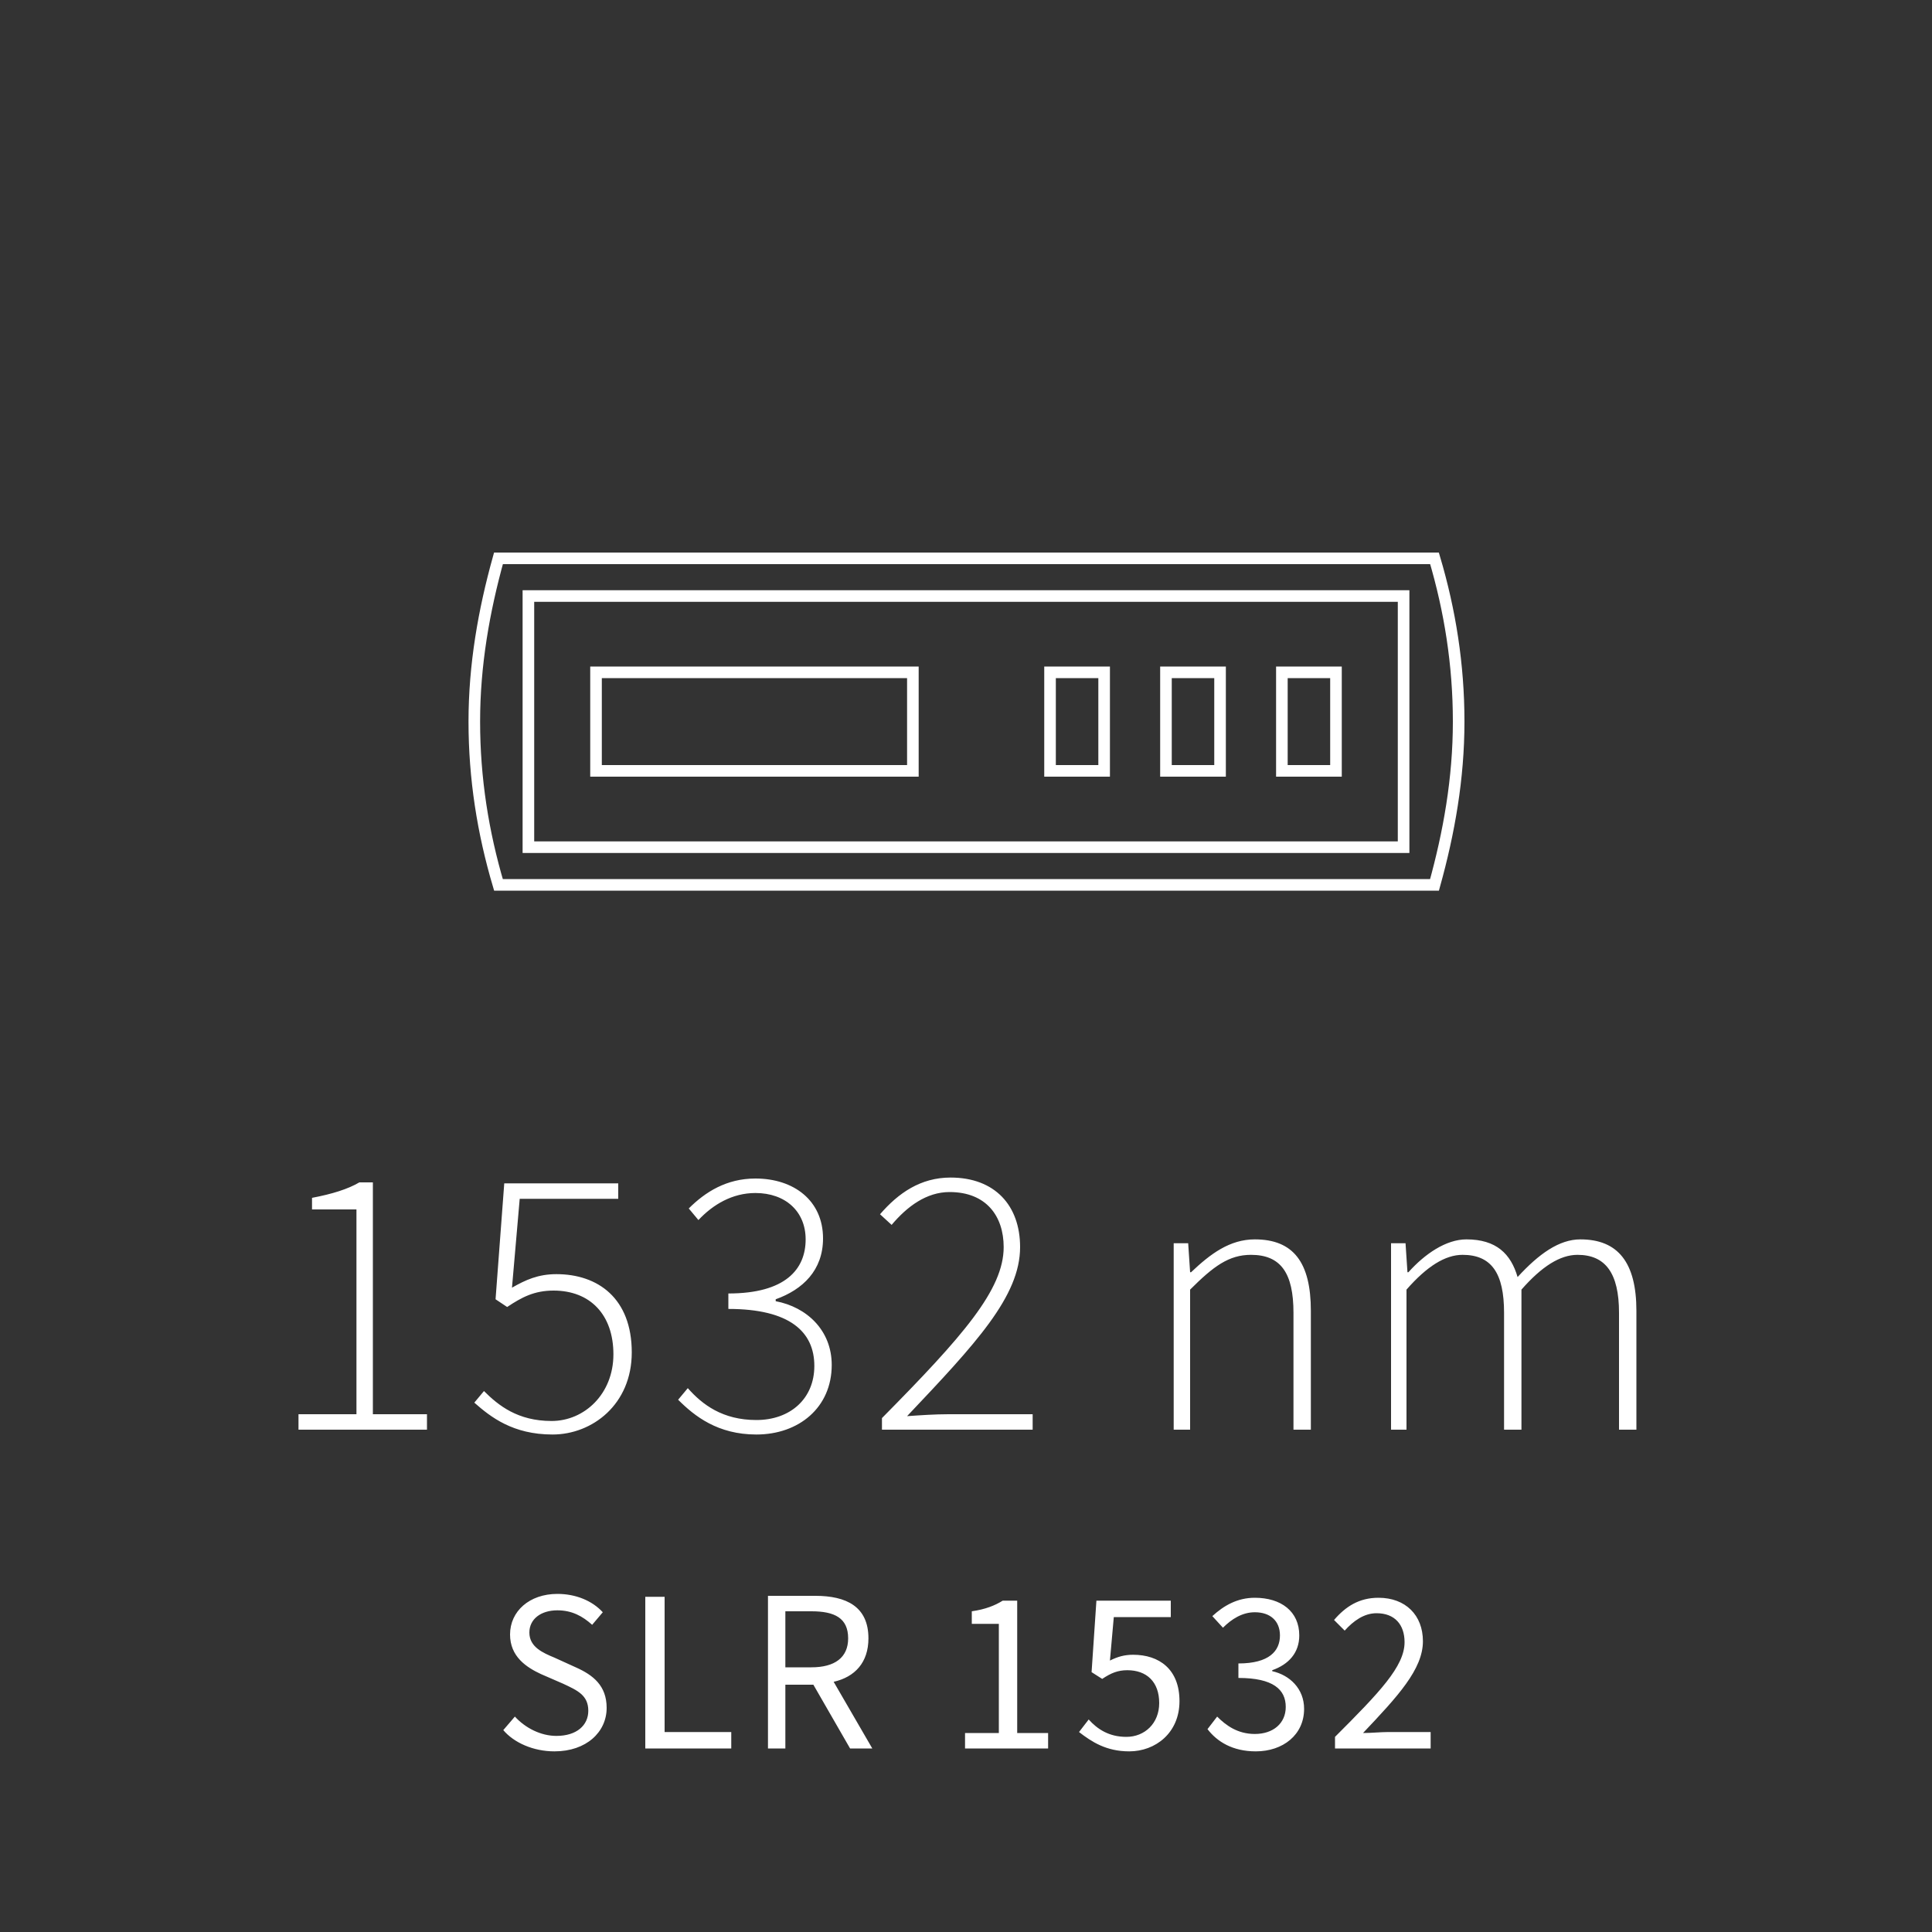
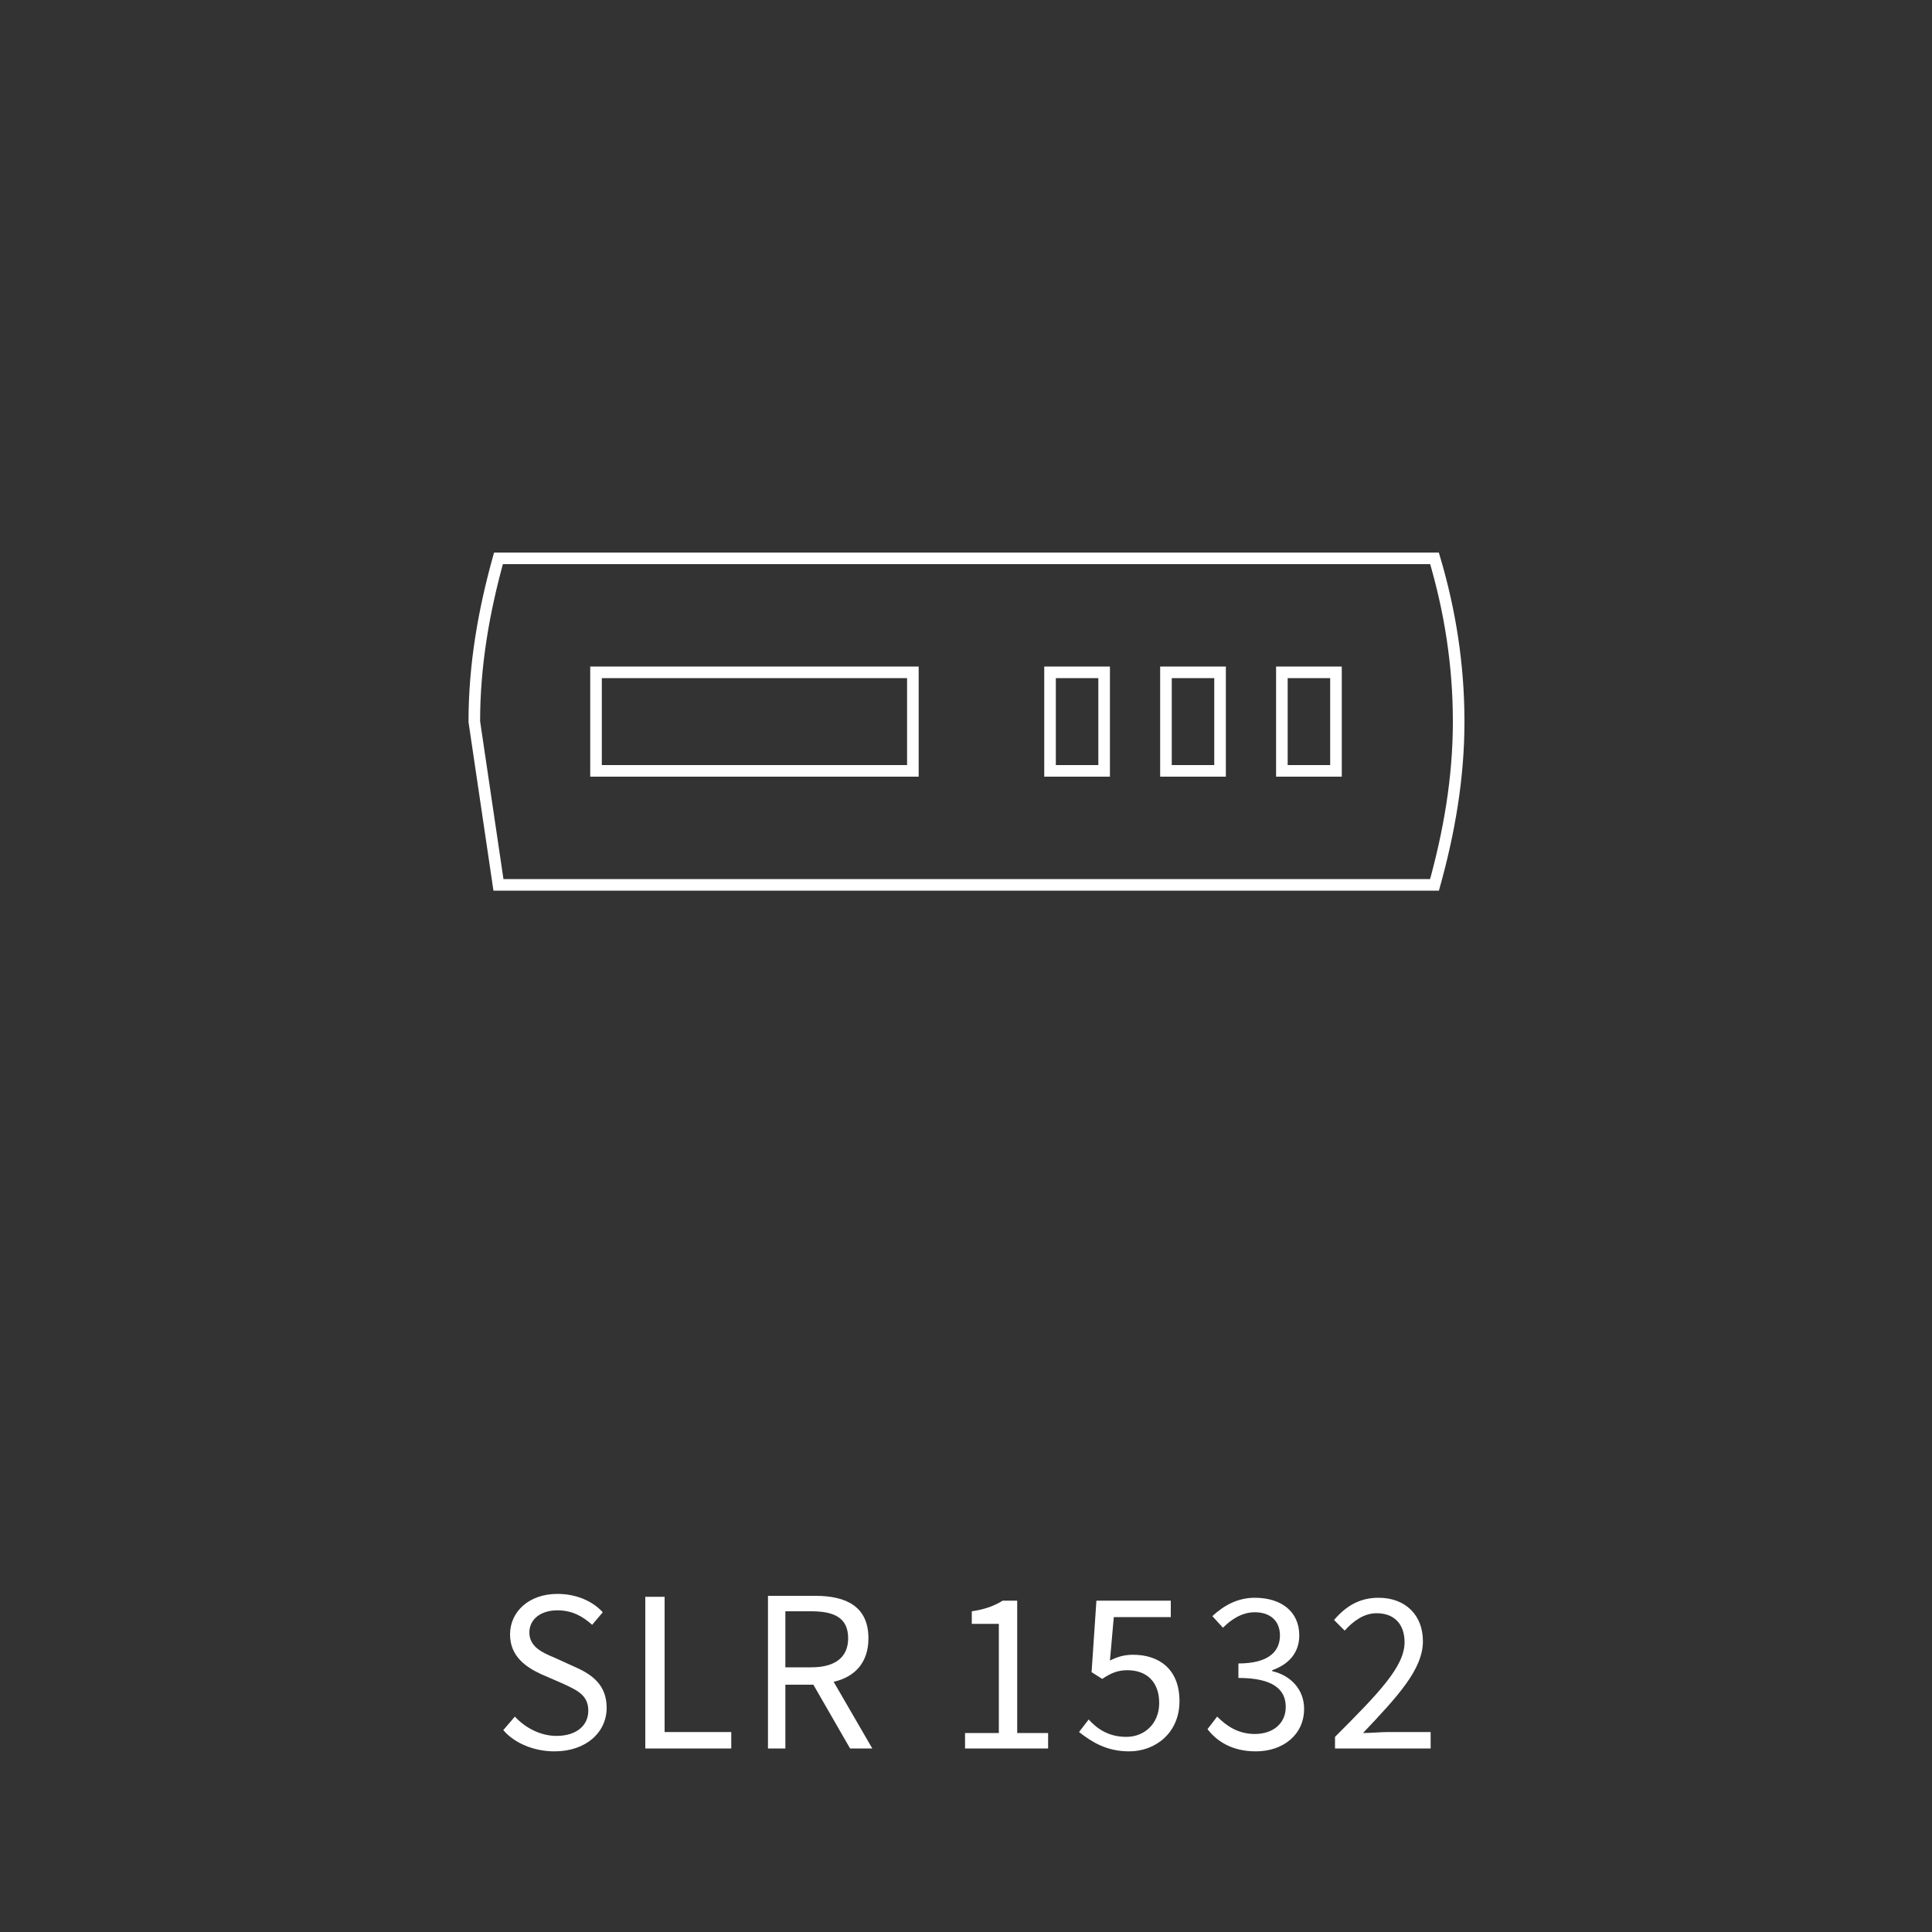
<svg xmlns="http://www.w3.org/2000/svg" xmlns:xlink="http://www.w3.org/1999/xlink" version="1.1" id="Ebene_1" x="0px" y="0px" viewBox="0 0 200 200" style="enable-background:new 0 0 200 200;" xml:space="preserve">
  <rect x="0" y="0" width="200" height="200" fill="#333333" stroke="none" />
  <style type="text/css">
	.st0{clip-path:url(#SVGID_2_);fill:#FFFFFF;}
	.st1{clip-path:url(#SVGID_2_);fill:none;stroke:#FFFFFF;stroke-width:1.2;}
	.st2{fill:none;stroke:#FFFFFF;stroke-width:1.2;}
</style>
  <g>
    <defs>
      <rect id="SVGID_1_" width="200" height="200" />
    </defs>
    <clipPath id="SVGID_2_">
      <use xlink:href="#SVGID_1_" style="overflow:visible;" />
    </clipPath>
    <path class="st0" d="M138.2,181h9.9v-1.7h-4.4c-0.8,0-1.7,0.1-2.6,0.1c3.6-3.8,6.2-6.6,6.2-9.5c0-2.7-1.8-4.5-4.6-4.5   c-2,0-3.4,0.9-4.6,2.3l1.1,1.1c0.9-1,2-1.8,3.3-1.8c1.9,0,2.9,1.2,2.9,3c0,2.5-2.6,5.2-7.2,9.8V181z M130,181.3c2.8,0,5-1.7,5-4.4   c0-2.1-1.5-3.5-3.3-3.9v-0.1c1.7-0.6,2.8-1.8,2.8-3.6c0-2.5-1.9-3.9-4.6-3.9c-1.8,0-3.2,0.8-4.4,1.9l1.1,1.2c0.9-0.9,2-1.6,3.3-1.6   c1.6,0,2.6,0.9,2.6,2.4c0,1.6-1.1,2.9-4.3,2.9v1.5c3.6,0,4.9,1.2,4.9,3c0,1.7-1.3,2.8-3.2,2.8c-1.8,0-3-0.9-3.9-1.8l-1,1.3   C126,180.3,127.6,181.3,130,181.3 M116.9,181.3c2.7,0,5.2-1.9,5.2-5.2c0-3.3-2.1-4.8-4.8-4.8c-0.9,0-1.6,0.2-2.4,0.6l0.4-4.5h5.9   v-1.7h-7.7l-0.5,7.4l1.1,0.7c0.9-0.6,1.6-0.9,2.6-0.9c2,0,3.3,1.2,3.3,3.4c0,2.1-1.5,3.5-3.4,3.5c-1.8,0-3-0.8-3.9-1.8l-1,1.3   C113,180.3,114.5,181.3,116.9,181.3 M99.9,181h8.6v-1.6h-3.2v-13.7h-1.5c-0.8,0.5-1.8,0.9-3.2,1.1v1.3h2.8v11.3h-3.5V181z    M81.3,172.7v-5.9H84c2.4,0,3.8,0.7,3.8,2.8c0,2-1.4,3-3.8,3H81.3z M79.3,181h2v-6.6h2.9L88,181h2.3l-4-6.9c2.2-0.5,3.6-2,3.6-4.5   c0-3.3-2.3-4.4-5.5-4.4h-4.9V181z M66.8,181h8.9v-1.7h-6.9v-14h-2V181z M57.4,181.3c3.3,0,5.4-2,5.4-4.5c0-2.3-1.4-3.4-3.2-4.2   l-2.2-1c-1.2-0.5-2.6-1.1-2.6-2.6c0-1.4,1.2-2.3,2.9-2.3c1.5,0,2.6,0.6,3.6,1.5l1.1-1.3c-1.1-1.2-2.8-1.9-4.7-1.9   c-2.9,0-4.9,1.8-4.9,4.2c0,2.3,1.7,3.4,3.2,4.1l2.3,1c1.5,0.7,2.6,1.2,2.6,2.8c0,1.5-1.2,2.6-3.3,2.6c-1.6,0-3.2-0.8-4.3-2   l-1.2,1.4C53.2,180.4,55.2,181.3,57.4,181.3" />
-     <path class="st0" d="M143.8,148h1.8v-14.5c2.1-2.4,4-3.6,5.8-3.6c3,0,4.3,1.9,4.3,6V148h1.8v-14.5c2.1-2.4,4-3.6,5.8-3.6   c2.9,0,4.3,1.9,4.3,6V148h1.8v-12.3c0-5-1.9-7.4-5.8-7.4c-2.2,0-4.3,1.5-6.5,3.9c-0.7-2.4-2.2-3.9-5.3-3.9c-2.1,0-4.3,1.5-6,3.4   h-0.1l-0.2-3h-1.5V148z M121.4,148h1.8v-14.5c2.4-2.4,4-3.6,6.3-3.6c3.1,0,4.4,1.9,4.4,6V148h1.8v-12.3c0-5-1.8-7.4-5.8-7.4   c-2.6,0-4.6,1.5-6.6,3.4h-0.1l-0.2-3h-1.5V148z M91.2,148h15.7v-1.6h-8.7c-1.4,0-2.9,0.1-4.3,0.2c7.1-7.5,11.7-12.4,11.7-17.5   c0-4.3-2.6-7.2-7.2-7.2c-3.1,0-5.4,1.6-7.3,3.8l1.2,1.1c1.6-1.9,3.6-3.4,6-3.4c3.8,0,5.6,2.5,5.6,5.7c0,4.4-4.2,9.2-12.6,17.7V148z    M78.3,148.5c4.4,0,7.8-2.8,7.8-7.2c0-3.6-2.6-6-5.8-6.6v-0.2c2.8-1,4.9-3,4.9-6.3c0-3.9-3-6.2-7-6.2c-3,0-5.2,1.4-6.9,3.1l1,1.2   c1.5-1.6,3.5-2.8,5.9-2.8c3.1,0,5.2,1.9,5.2,4.8c0,3.1-2.1,5.6-8,5.6v1.6c6.4,0,8.9,2.4,8.9,5.9c0,3.4-2.5,5.6-6,5.6   c-3.5,0-5.6-1.6-7.1-3.3l-1,1.2C71.9,146.6,74.3,148.5,78.3,148.5 M57.2,148.5c4.1,0,8.2-3.1,8.2-8.5c0-5.6-3.5-8.1-7.8-8.1   c-1.9,0-3.2,0.6-4.6,1.4l0.8-9.2H64v-1.6H52.2l-0.9,12l1.2,0.8c1.5-1,2.8-1.7,4.8-1.7c3.8,0,6.2,2.5,6.2,6.6s-3,6.9-6.4,6.9   c-3.5,0-5.5-1.6-7-3.1l-1,1.2C50.8,146.7,53.1,148.5,57.2,148.5 M30.8,148h13.4v-1.6h-5.6v-24h-1.4c-1.2,0.7-2.8,1.2-4.9,1.6v1.2   h4.6v21.2h-6V148z" />
-     <path class="st1" d="M51.6,91.6h96.9c1.5-5.4,2.5-11,2.5-16.9s-0.9-11.5-2.5-16.9H51.6c-1.5,5.4-2.5,11-2.5,16.9S50,86.2,51.6,91.6   z" />
+     <path class="st1" d="M51.6,91.6h96.9c1.5-5.4,2.5-11,2.5-16.9s-0.9-11.5-2.5-16.9H51.6c-1.5,5.4-2.5,11-2.5,16.9z" />
  </g>
-   <rect x="54.7" y="61.7" class="st2" width="90.6" height="26" />
  <rect x="61.7" y="69.6" class="st2" width="32.8" height="10.2" />
  <rect x="132.7" y="69.6" class="st2" width="5.6" height="10.2" />
  <rect x="120.7" y="69.6" class="st2" width="5.6" height="10.2" />
  <rect x="108.7" y="69.6" class="st2" width="5.6" height="10.2" />
</svg>